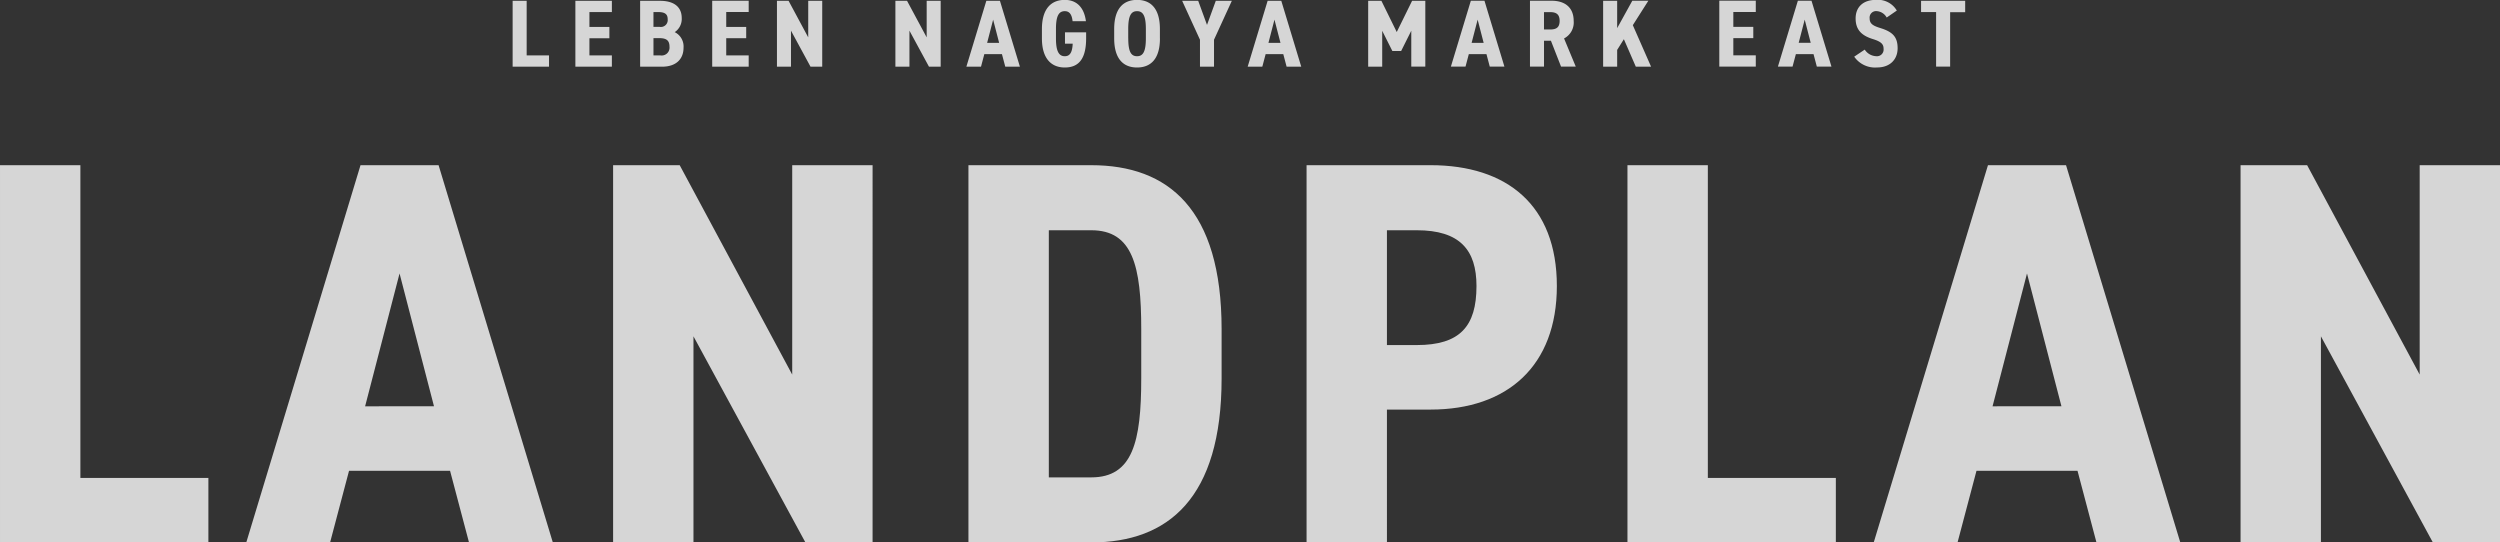
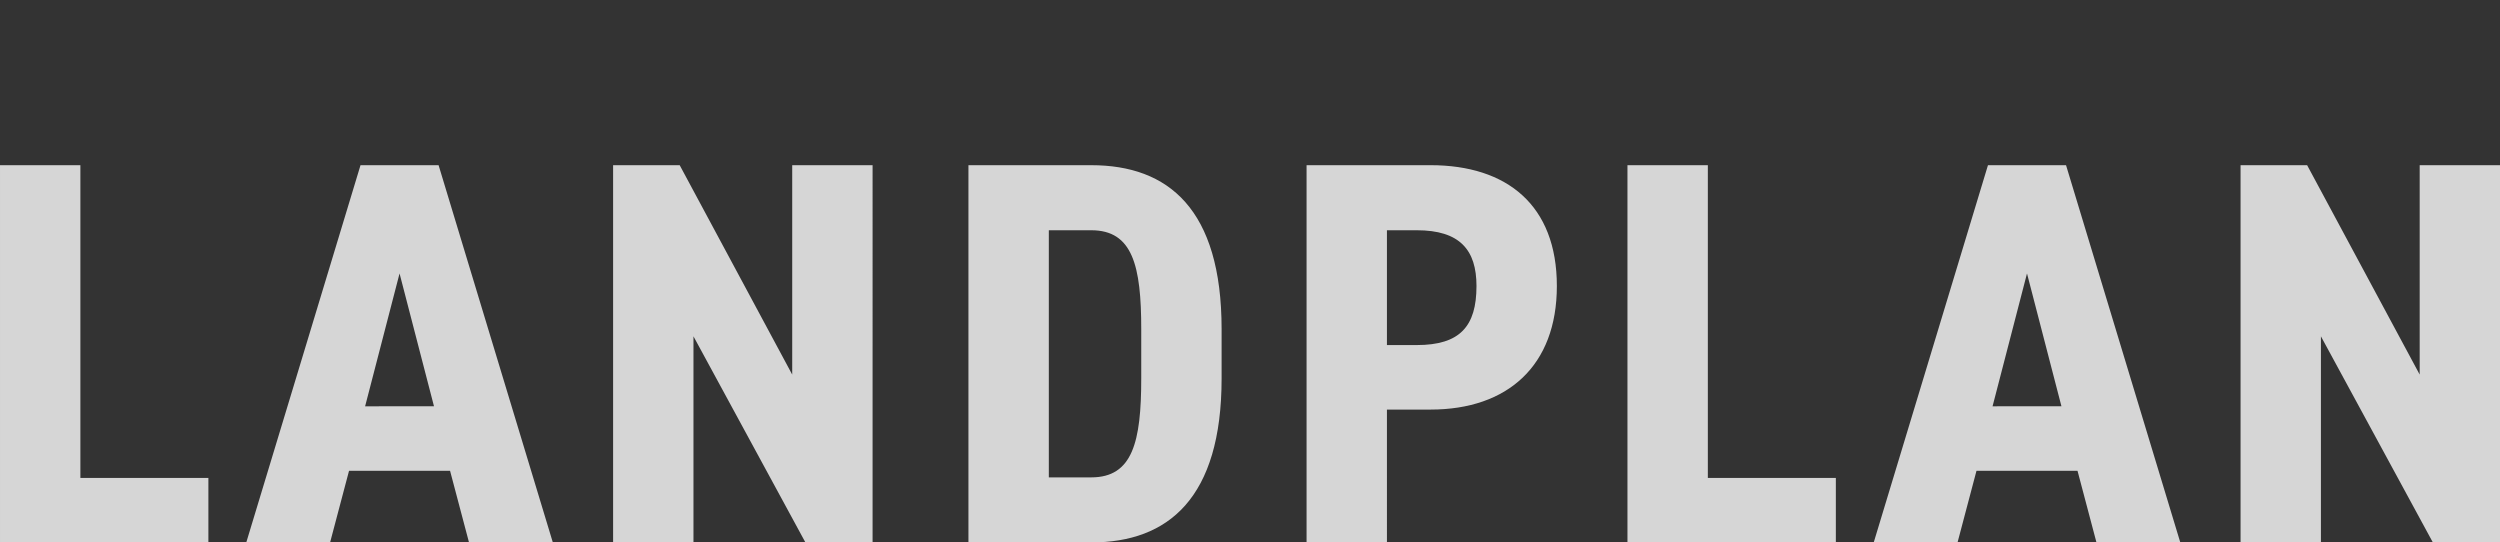
<svg xmlns="http://www.w3.org/2000/svg" id="inner_head.svg" width="576.152" height="125" viewBox="0 0 576.152 125">
  <rect x="0" y="0" width="576.152" height="125" fill="#333333" stroke="none" />
  <defs>
    <style>
      .cls-1 {
        fill: #fff;
        fill-opacity: 0.8;
        fill-rule: evenodd;
      }
    </style>
  </defs>
  <path id="LANDPLAN" class="cls-1" d="M532.712,204.821H514.19V291.76h48.024V276.892h-29.5V204.821Zm61.914,70.433h23.285l4.366,16.506h19.316l-26.328-86.939H597.272L570.945,291.76h19.316Zm19.581-14.868H598.331l7.938-30.617Zm82.555-55.565v48.257l-25.931-48.257H655.485V291.76h18.521v-47.5l25.8,47.5h15.479V204.821H696.762Zm68.926,86.939c17.728,0,30.032-10.206,30.032-37.8V242.621c0-27.72-12.3-37.8-30.032-37.8H737.376V291.76h28.312Zm0-14.994H755.9V219.815h9.79c9.526,0,11.51,8.19,11.51,22.806V253.96C777.2,268.576,775.214,276.766,765.688,276.766Zm78.188-15.624c17.728,0,29.106-10.08,29.106-28.475,0-18.648-11.51-27.846-29.106-27.846H815.3V291.76h18.522V261.142h10.055Zm-10.055-14.867v-26.46h6.88c9.922,0,13.759,4.536,13.759,12.852,0,9.323-3.837,13.608-13.759,13.608h-6.88Zm73.954-41.454H889.253V291.76h48.025V276.892h-29.5V204.821Zm61.915,70.433h23.284l4.366,16.506h19.32l-26.332-86.939H972.336L946.008,291.76h19.316Zm19.58-14.868H973.394l7.938-30.617Zm82.56-55.565v48.257l-25.94-48.257h-15.34V291.76h18.52v-47.5l25.8,47.5h15.48V204.821h-18.52Z" transform="translate(-514.188 -166.75)" />
-   <path id="LEBEN_NAGOYA_MARK_EAST" data-name="LEBEN NAGOYA MARK EAST" class="cls-1" d="M635.563,166.94h-3.234v15.182h8.386v-2.6h-5.152V166.94Zm11.227,0v15.182H655.2v-2.6h-5.175v-3.96h4.6v-2.6h-4.6v-3.432H655.2v-2.6H646.79Zm14.922,0v15.182h5.013c3.535,0,4.99-2,4.99-4.357a3.685,3.685,0,0,0-2.033-3.609,3.643,3.643,0,0,0,1.617-3.234c0-2.662-1.894-3.982-4.99-3.982h-4.6Zm3.073,8.6h1.363c1.663,0,2.333.572,2.333,1.98a1.816,1.816,0,0,1-2.1,2h-1.594v-3.982Zm0-6.007h1.132c1.663,0,2.148.616,2.148,1.672a1.584,1.584,0,0,1-1.848,1.738h-1.432v-3.41Zm13.536-2.6v15.182h8.409v-2.6h-5.175v-3.96h4.6v-2.6h-4.6v-3.432h5.175v-2.6h-8.409Zm22.13,0v8.427l-4.528-8.427h-2.679v15.182h3.234v-8.3l4.5,8.3h2.7V166.94h-3.235Zm27.3,0v8.427l-4.528-8.427h-2.68v15.182h3.235v-8.3l4.5,8.3h2.7V166.94h-3.234Zm13.282,12.3H745.1l0.762,2.883h3.373l-4.6-15.182H741.5l-4.6,15.182h3.373Zm3.419-2.6h-2.772l1.386-5.347Zm20-5c-0.439-3.322-2.264-4.907-4.874-4.907-3.119,0-5.268,2.025-5.268,6.711v2.157c0,4.642,2.149,6.711,5.268,6.711,3.488,0,4.92-2.355,4.92-6.733v-1.364h-4.874v2.6h1.779c-0.093,2.068-.67,2.9-1.825,2.9-1.433,0-2.033-1.3-2.033-4.114v-2.157c0-2.9.6-4.114,2.033-4.114,1.155,0,1.64.88,1.8,2.31h3.073Zm17.048,3.961v-2.157c0-4.686-2.079-6.711-5.268-6.711s-5.267,2.025-5.267,6.711v2.157c0,4.687,2.079,6.711,5.267,6.711S781.509,180.3,781.509,175.609Zm-7.3,0v-2.157c0-3.036.646-4.114,2.032-4.114s2.033,1.078,2.033,4.114v2.157c0,3.036-.646,4.114-2.033,4.114S774.209,178.645,774.209,175.609Zm18.156-3.1-2.033-5.566h-3.7l4.112,8.977v6.205h3.234v-6.205l4.113-8.977h-3.7Zm13.513,6.733h4.066l0.763,2.883h3.373l-4.6-15.182h-3.141l-4.6,15.182h3.373Zm3.419-2.6h-2.772l1.386-5.347Zm25.78,1.87h2.033l2.333-4.665v8.274h3.234V166.94h-3.049l-3.535,7.194-3.534-7.194h-3.05v15.182h3.235v-8.274Zm17.625,0.726h4.066l0.762,2.883H860.9l-4.6-15.182h-3.142l-4.6,15.182h3.372Zm3.419-2.6h-2.772l1.386-5.347Zm21.229,5.479-2.7-6.491a4.14,4.14,0,0,0,2.218-4.049c0-3.08-2.01-4.642-5.082-4.642h-4.99v15.182h3.234v-5.963h1.594l2.333,5.963h3.4Zm-7.323-8.559v-4h1.386c1.363,0,2.218.44,2.218,2.024s-0.855,1.981-2.218,1.981h-1.386Zm24.671,8.559-4.2-9.55,3.581-5.632h-3.7l-3.488,6.314V166.94h-3.235v15.182h3.235v-3.873l1.547-2.464,2.75,6.337H894.7Zm15.73-15.182v15.182h8.409v-2.6h-5.175v-3.96h4.6v-2.6h-4.6v-3.432h5.175v-2.6h-8.409Zm17.649,12.3h4.066l0.762,2.883h3.373l-4.6-15.182h-3.142l-4.6,15.182h3.372Zm3.419-2.6h-2.772l1.386-5.347Zm19.843-7.437a5.075,5.075,0,0,0-4.759-2.465c-3.234,0-4.736,1.871-4.736,4.269,0,2.508,1.248,3.917,3.927,4.753,2.01,0.616,2.518,1.21,2.518,2.266a1.538,1.538,0,0,1-1.732,1.694,3.283,3.283,0,0,1-2.611-1.518l-2.425,1.628a5.83,5.83,0,0,0,5.267,2.487c3.072,0,4.736-1.937,4.736-4.423,0-2.684-1.2-3.806-4.066-4.687-1.687-.528-2.38-1.012-2.38-2.2a1.491,1.491,0,0,1,1.641-1.672,2.843,2.843,0,0,1,2.287,1.474Zm5.589-2.266v2.618h3.465v12.564h3.235V169.558h3.465V166.94H956.928Z" transform="translate(-514.188 -166.75)" />
</svg>